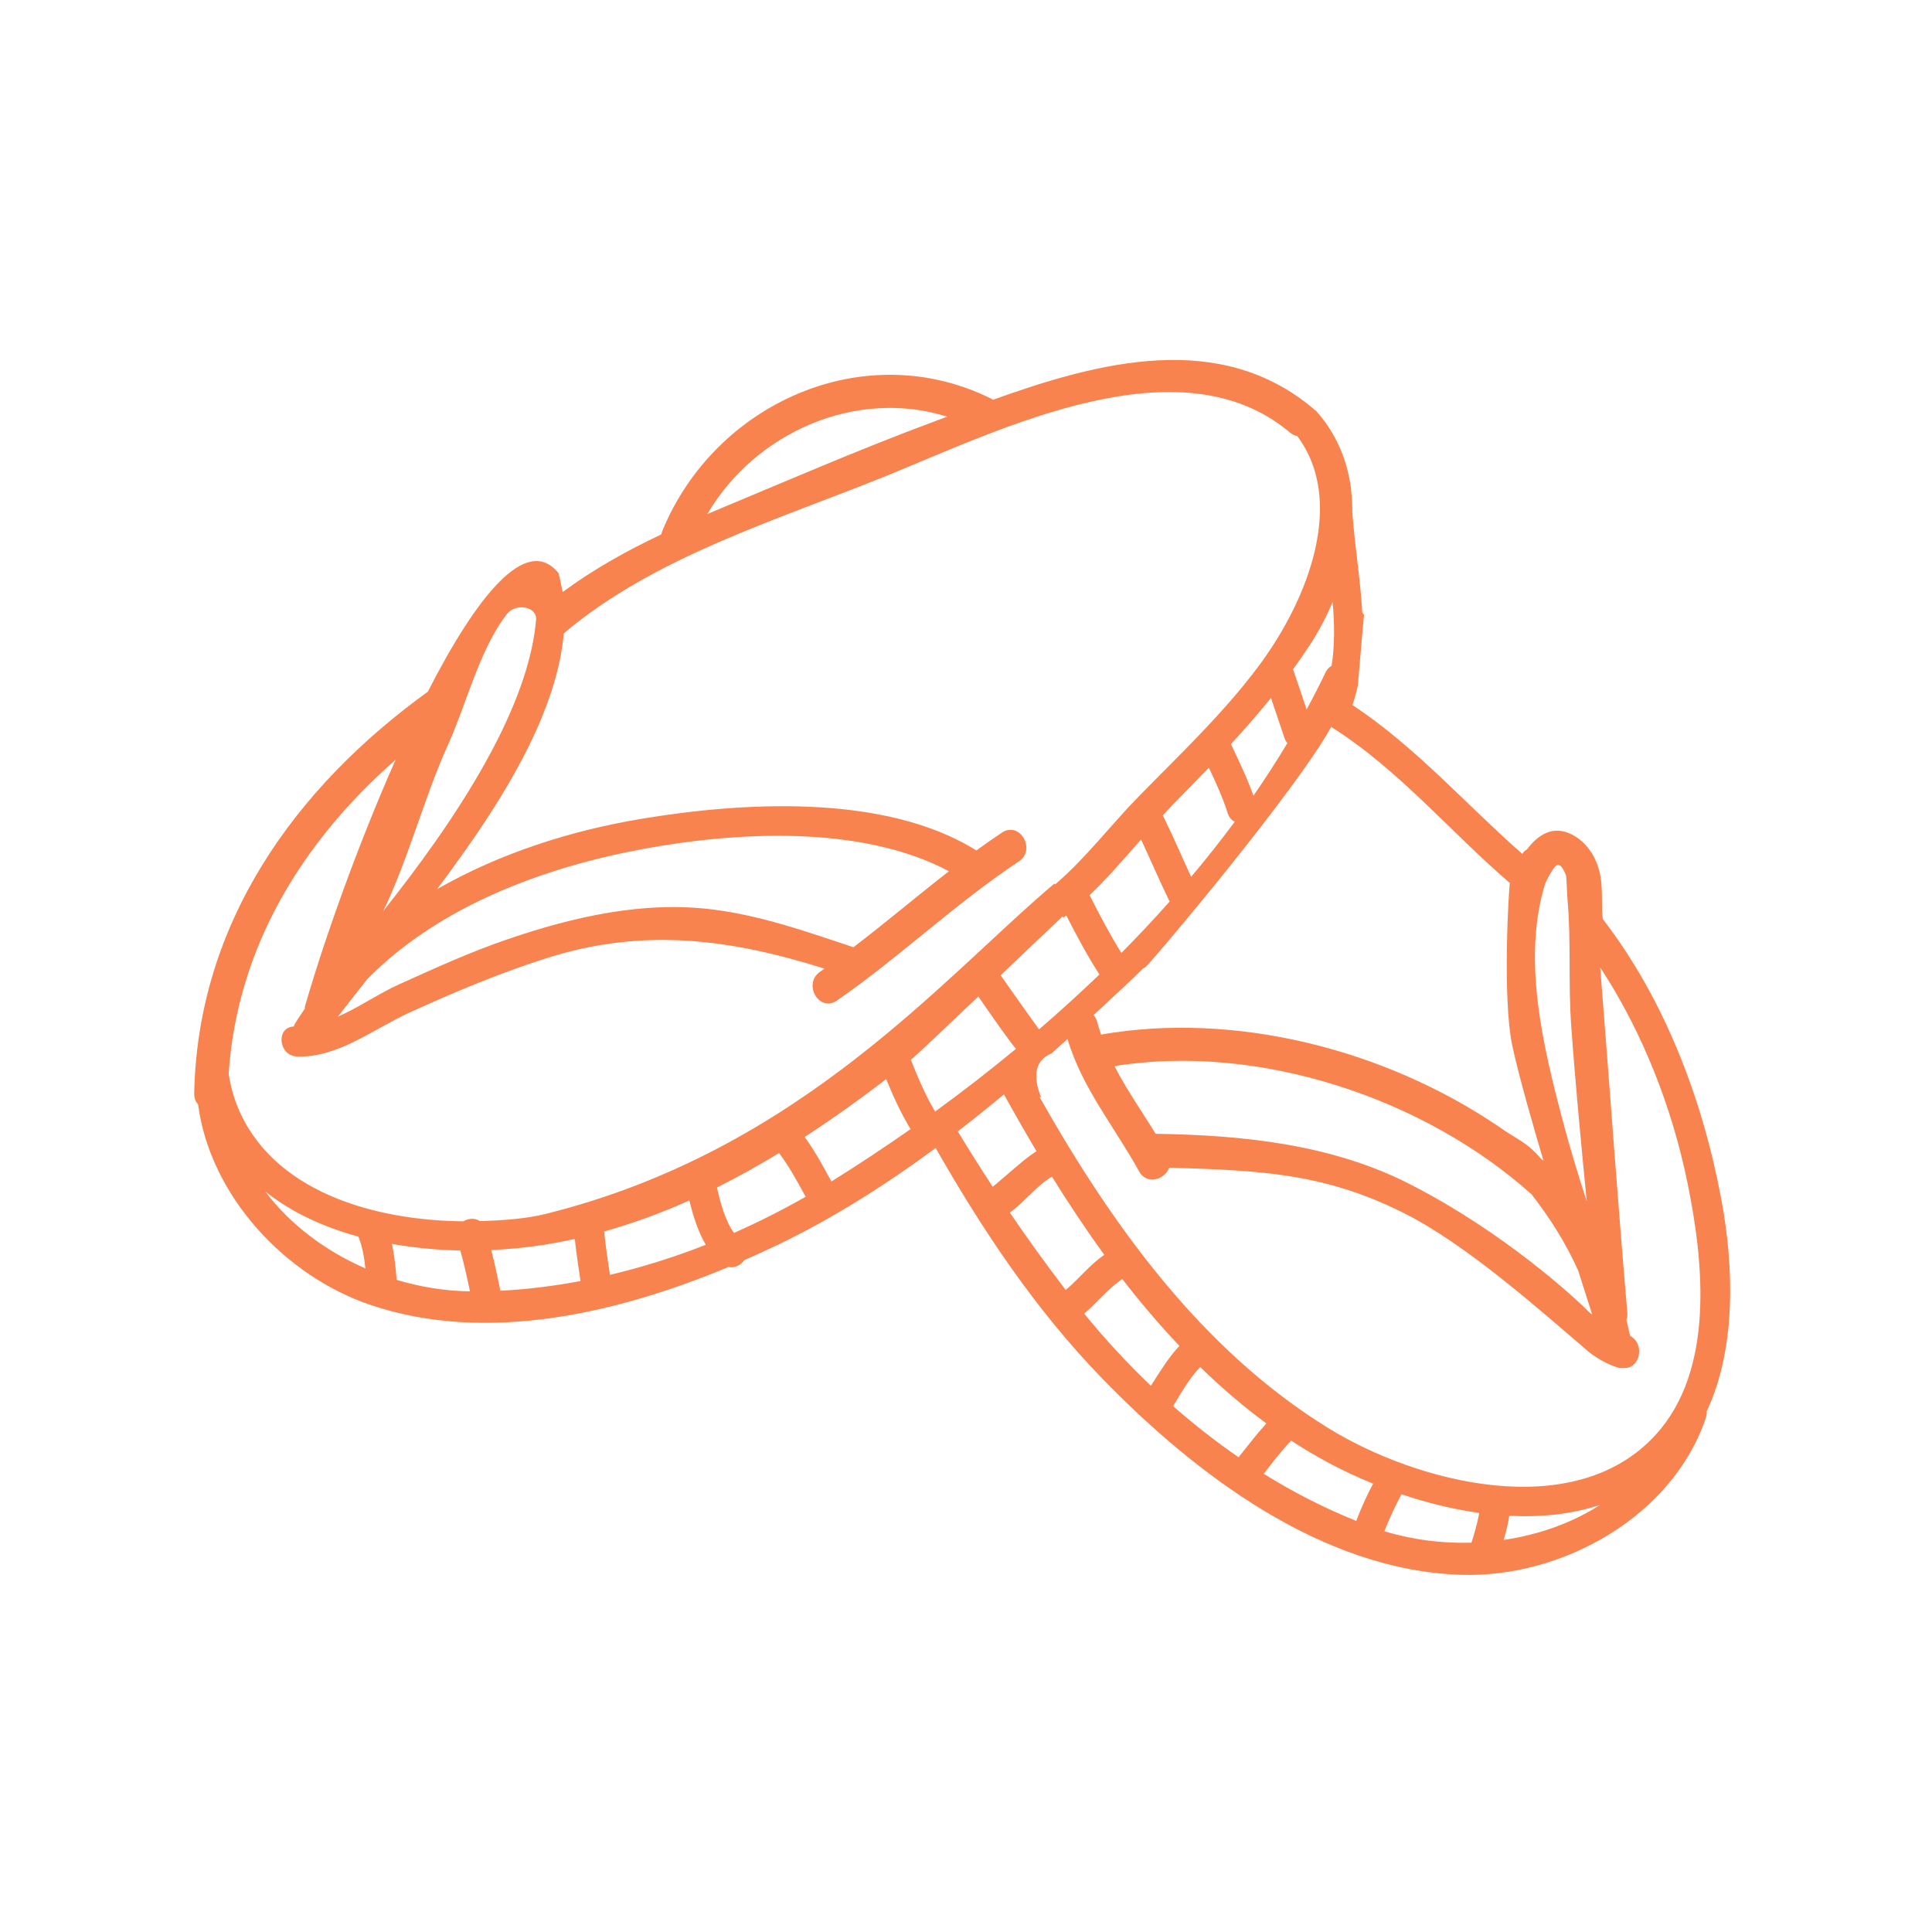
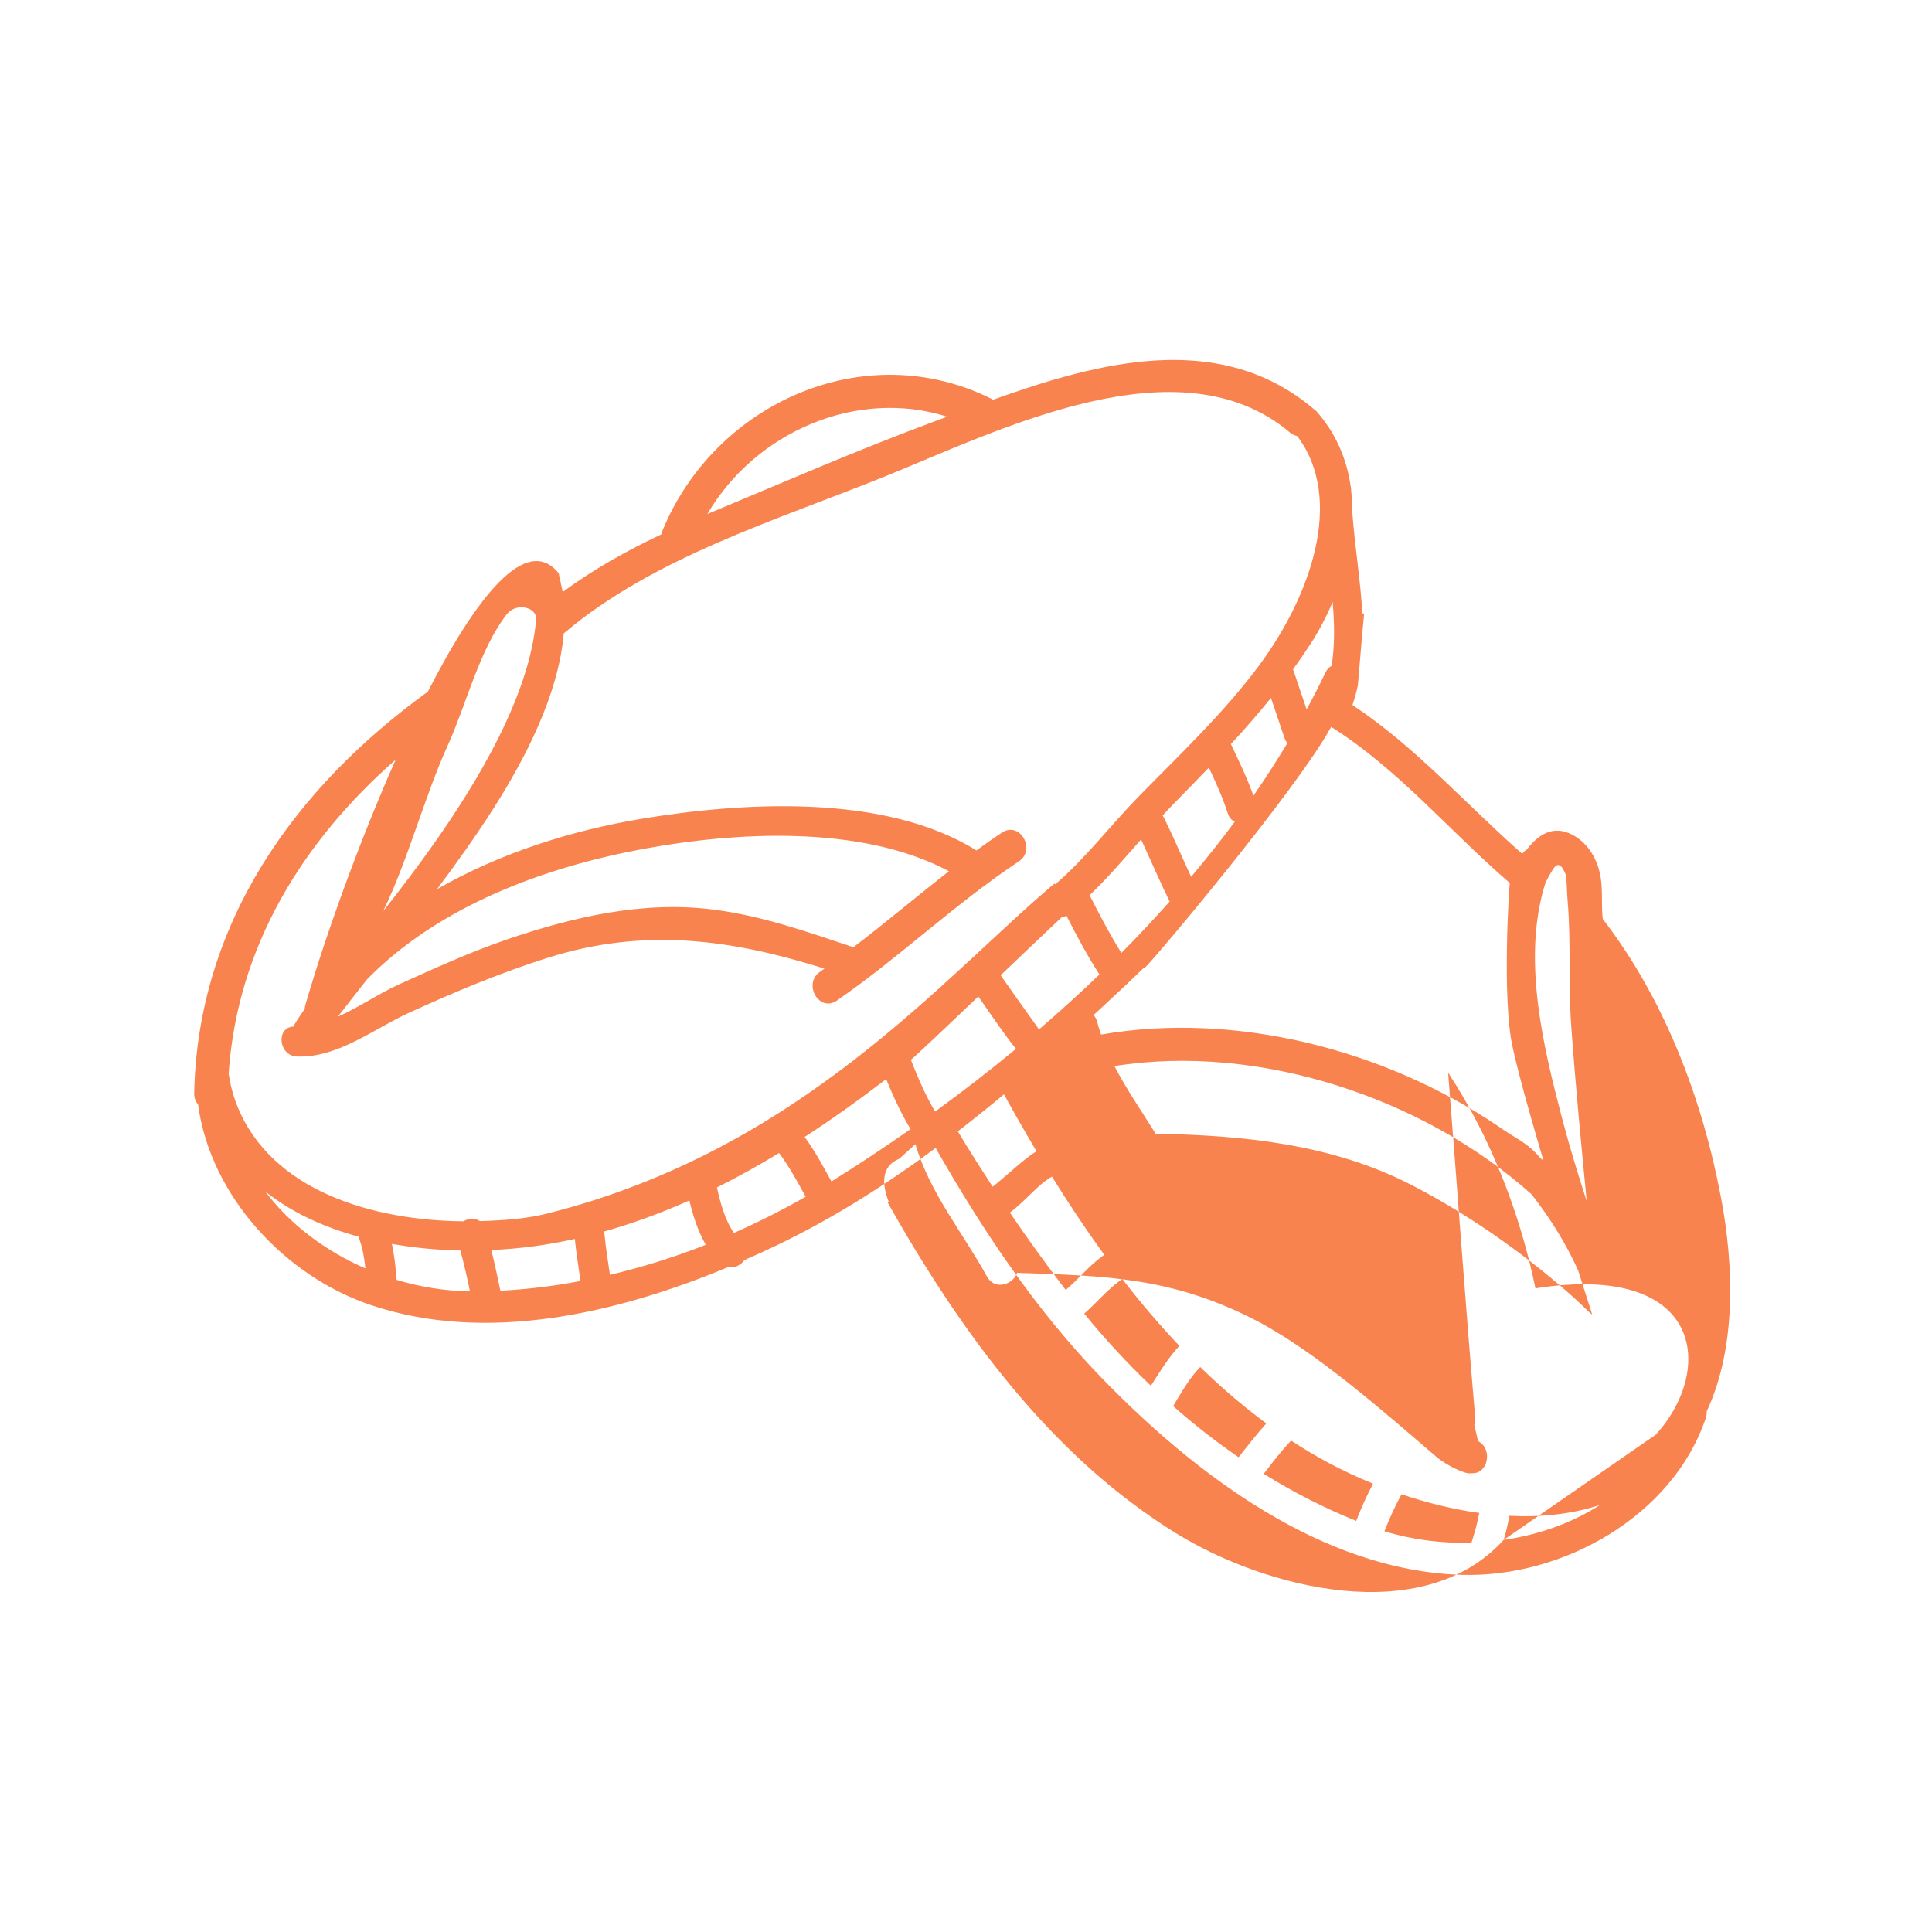
<svg xmlns="http://www.w3.org/2000/svg" xml:space="preserve" style="enable-background:new 0 0 700 700;" viewBox="0 0 700 700" y="0px" x="0px" id="Layer_1" version="1.1">
  <style type="text/css">
	.st0{fill:#F9834E;}
</style>
-   <path d="M623.62,434.29c-6.75-35.94-20.43-72.15-42.92-101.34c-0.55-4.96,0.04-10.06-0.75-15.02  c-1.03-6.43-4.46-12.5-10.41-15.56c-6.93-3.56-12.4,0.16-16.38,5.51c-0.2-0.09-1.3,0.88-1.61,1.5  c-20.54-18.05-38.64-38.81-61.53-53.93c0.78-2.37,1.45-4.73,1.96-7.11c0.74-8.55,1.41-17.1,2.24-25.64  c-0.2-0.22-0.41-0.44-0.62-0.66c-0.7-12.06-2.74-24.2-3.63-36.39c0.01-2.6-0.11-5.17-0.4-7.71c-0.01-0.15-0.01-0.3-0.02-0.44  c0-0.27-0.05-0.53-0.09-0.78c-1.39-10.28-5.47-19.92-12.77-28.03c-0.13-0.06-0.27-0.12-0.4-0.18c-0.13-0.13-0.23-0.27-0.39-0.4  c-33.89-28.56-77.41-17.15-116.14-3.26c-0.22-0.14-0.41-0.29-0.67-0.42c-45.87-22.75-100.09,1.62-119.11,47.92  c-0.18,0.44-0.3,0.86-0.38,1.27c-12.53,5.93-24.57,12.63-35.72,20.88c-0.4-1.9-0.85-3.8-1.19-5.71l-0.06,0.04  c-0.12-0.4-0.04-0.89-0.3-1.22c-11.67-14.34-29.83,8.78-47.31,43c-48.26,34.89-83.42,83.92-84.66,145.55c-0.03,1.7,0.53,3,1.4,3.96  c4.37,33.07,31.4,62.25,62.68,72.75c41.76,14.03,89.07,3.06,129.46-13.81c2.31,0.5,4.56-0.71,5.81-2.51  c3.99-1.75,7.93-3.53,11.74-5.36c20.24-9.68,39.35-21.81,57.56-35.25c17.01,29.89,36.35,58.77,60.12,83.29  c33.72,34.79,79.74,69.81,130.35,71.36c36.71,1.12,76.59-21.24,88.58-56.87c0.28-0.81,0.37-1.59,0.3-2.33  C629.28,488.11,628.12,458.23,623.62,434.29z M559.21,322.34c0.2-0.8,0.47-1.58,0.71-2.38c0.85-1.82,1.8-3.59,2.94-5.26  c1.83-2.68,3.18-0.79,4.4,2.1c0.07,0.17,0.11,0.36,0.17,0.53c0.27,2.93,0.29,5.88,0.54,8.98c1.3,15.35,0.2,30.11,1.32,45.48  c1.52,21.18,3.56,42.31,5.61,63.45c-3.22-9.97-6.29-19.99-8.95-30.13C559.16,379.23,551.86,348.88,559.21,322.34z M576.88,476.27  c-0.35-0.26-0.69-0.52-1.04-0.78c-5.48-5.61-31.18-29.17-65.06-46.47c-28.33-14.47-60.53-17.75-92.05-18.22  c-5.06-8.16-10.58-16.07-14.94-24.54c52.13-8.35,111.97,11.42,151.11,46.45c6.67,8.55,12.44,17.71,16.87,27.55  C573.49,465.59,575.2,470.93,576.88,476.27z M547.05,319.94c-0.3,0.81-2.84,41.72,0.92,59.11c2.48,11.52,7.93,30.24,11.27,41.5  c-0.33-0.28-0.66-0.55-0.99-0.83c-5.18-6.08-8.79-6.9-15.29-11.58c-41.42-28.06-95.6-41.72-144.02-33.3c-0.49-1.49-1-2.96-1.38-4.5  c-0.26-1.07-0.74-1.91-1.33-2.57c7.26-6.7,14.92-13.86,18.23-17.15c0.11,0.01,0.21,0.04,0.32,0.05c3.45-3.19,54.87-64.26,67.53-87.3  C506.7,278.71,525.32,301.27,547.05,319.94z M447.38,297.73c-5.04,6.78-10.3,13.45-15.81,19.96c-3.29-7.08-6.34-14.27-9.78-21.29  c-0.17-0.33-0.36-0.62-0.56-0.89c1.13-1.22,2.25-2.5,3.41-3.67c4.47-4.57,8.94-9.13,13.35-13.72c2.56,5.42,5.02,10.85,6.86,16.58  C445.34,296.25,446.27,297.21,447.38,297.73z M445.97,269.62c5.01-5.44,9.87-10.99,14.53-16.74c1.64,4.87,3.29,9.73,4.93,14.6  c0.25,0.72,0.6,1.29,1,1.78c-3.88,6.44-7.95,12.8-12.28,19.04c-2.27-6.35-5.18-12.4-8.07-18.5  C446.05,269.74,446,269.69,445.97,269.62z M423.73,326.53c0.01,0.04,0.05,0.07,0.06,0.11c-5.65,6.34-11.47,12.58-17.49,18.63  c-4.21-6.76-7.94-13.82-11.51-20.93c6.57-6.3,12.62-13.32,18.63-20.19C416.92,311.59,420.11,319.16,423.73,326.53z M398.34,353.08  c-7.12,6.83-14.42,13.47-21.87,19.88c-0.13-0.16-0.25-0.32-0.37-0.48c-1.19-1.58-11.66-16.41-12.79-18.03  c-0.26-0.37-0.5-0.73-0.76-1.1c9.07-8.65,17.73-16.9,22.49-21.36c0.06,0.17,0.12,0.33,0.18,0.5c0.38-0.27,0.76-0.52,1.13-0.8  C390.05,338.98,393.92,346.2,398.34,353.08z M482.48,241.23c-0.89,0.47-1.68,1.25-2.23,2.42c-2.14,4.51-4.44,8.97-6.83,13.39  l-4.92-14.55c2.17-2.99,4.29-6.04,6.32-9.16c3.1-4.79,5.77-9.92,8.02-15.21C483.52,225.91,483.65,233.65,482.48,241.23z   M343.19,150.97c-1.42,0.53-2.83,1.05-4.23,1.57c-27.88,10.34-55.23,22.27-82.67,33.7C273.68,156.55,310.29,140.57,343.19,150.97z   M162.45,269.55c6.38-14.02,11.31-34.36,21.18-47.02c3.39-4.35,11.07-2.61,10.6,2.01c-2.32,27.44-21.2,58.57-36.55,80.48  c-6.02,8.59-12.37,16.91-18.86,25.15C148.07,311.05,153.66,288.89,162.45,269.55z M233.32,307.54c32.96-6.08,78.53-8.88,110.5,8.12  c-11.63,9.06-22.88,18.59-34.6,27.54c-16.57-5.51-32.96-11.35-50.56-13.62c-25.49-3.3-51.03,2.62-75.01,10.82  c-13.32,4.56-26.2,10.44-39.01,16.23c-7.27,3.28-14.59,8.35-22.23,11.74c3.53-4.56,7.09-9.1,10.66-13.63  C159.22,328.2,197.19,314.21,233.32,307.54z M96.12,431.71c9.66,7.69,21.33,12.95,33.75,16.35c0,0.02,0,0.04,0.02,0.06  c1.44,3.65,2.08,7.54,2.5,11.45C118.06,453.33,105.24,443.82,96.12,431.71z M143.72,463.73c-0.35-4.35-0.8-8.76-1.74-13.04  c8.22,1.44,16.59,2.24,24.8,2.38c1.38,4.89,2.46,9.83,3.5,14.81C161.39,467.77,152.4,466.33,143.72,463.73z M173.87,442.43  c-1.74-1.21-4.13-1.04-5.96,0.07c-33.02-0.27-69.54-11.08-81.91-41.69c-1.55-3.83-2.54-7.77-3.16-11.76  c3.11-46.09,26.88-84.28,60.51-113.8c-13.52,30.49-25.56,64.31-32.38,87.76c-0.27,0.93-0.57,1.7-0.55,2.49  c-1.19,1.77-2.41,3.51-3.51,5.35c-0.21,0.36-0.37,0.72-0.48,1.08c-6.51,0.23-5.61,10.6,1.19,10.86c14.74,0.55,27.7-9.97,40.55-15.83  c16.46-7.51,33.07-14.5,50.34-19.95c35.3-11.14,66.8-6.55,100.2,3.93c-0.53,0.37-1.04,0.77-1.58,1.13  c-6.37,4.4-0.34,14.89,6.1,10.45c22.77-15.74,42.79-35.07,65.87-50.38c6.47-4.29,0.42-14.77-6.1-10.45  c-3.13,2.08-6.2,4.24-9.24,6.45c-33.65-21.03-86-17.31-121.2-11.49c-25.44,4.21-51.41,12.43-74.21,25.52  c7.13-9.51,14.03-19.19,20.43-29.24c11.02-17.31,23.55-40.83,25.48-63.44c32.66-27.73,77.75-41.21,116.9-57.08  c41.18-16.7,106.23-49.39,146.16-15.74c0.87,0.73,1.79,1.14,2.71,1.35c17.27,22.94,4.78,58.14-14.02,83.34  c-12.78,17.14-28.56,32.03-43.48,47.26c-10.04,10.25-19.16,22.35-30.21,31.8c-0.09-0.1-0.17-0.21-0.26-0.3  c-40.26,33.9-91.99,96.64-184.11,119.65C190.7,441.59,182.42,442.17,173.87,442.43z M181.3,467.66c-1.02-4.93-2.06-9.87-3.3-14.75  c5.32-0.24,10.5-0.7,15.43-1.36c4.99-0.68,9.94-1.57,14.83-2.66c0.53,5.1,1.34,10.18,2.07,15.25  C200.71,465.96,191.01,467.16,181.3,467.66z M220.99,461.9c-0.75-5.07-1.56-10.13-2.03-15.21c-0.02-0.17-0.06-0.32-0.09-0.49  c10.53-2.96,20.83-6.76,30.9-11.25c1.29,5.4,3.11,11.21,5.96,16.06C244.43,455.46,232.8,459.1,220.99,461.9z M265.94,446.71  c-3.28-4.56-5.06-11.32-6.16-16.48c7.65-3.8,15.14-8.01,22.49-12.47c3.73,4.95,6.65,10.41,9.64,15.84  C283.51,438.38,274.84,442.77,265.94,446.71z M301.58,427.86c-0.11,0.07-0.23,0.13-0.33,0.2c-3.03-5.5-5.99-11.06-9.72-16.12  c10.16-6.58,20.01-13.65,29.55-20.96c2.54,6.23,5.35,12.38,8.84,18.12C320.5,415.69,311.02,421.97,301.58,427.86z M338.81,402.74  c-3.53-5.93-6.25-12.33-8.79-18.75c1.9-1.52,12.65-11.71,24.45-22.95c4.75,6.94,11.29,16.27,13.64,18.97  C358.51,387.95,348.72,395.54,338.81,402.74z M359.67,429.98c-4.3-6.59-8.55-13.25-12.64-20.07c5.65-4.36,11.24-8.84,16.72-13.4  c3.78,6.85,7.72,13.74,11.81,20.62c-3.09,1.9-5.85,4.32-8.61,6.68c-2.11,1.8-4.18,3.62-6.31,5.4  C360.34,429.47,360,429.72,359.67,429.98z M386.13,467.38c-6.89-9.01-13.67-18.36-20.25-28.04c5.46-3.93,10.04-10.12,15.27-13.01  c5.96,9.61,12.27,19.1,18.95,28.33C394.87,458.21,390.93,463.36,386.13,467.38z M392.82,475.95c4.7-4.04,8.61-9.08,13.82-12.52  c6.5,8.44,13.41,16.52,20.67,24.21c-4.06,4.37-7.11,9.43-10.32,14.45C408.36,493.86,400.27,485.1,392.82,475.95z M425.04,509.46  c3-4.9,5.86-10.1,9.82-14.16c7.55,7.37,15.54,14.22,23.97,20.43c-3.54,3.92-6.77,8.1-10.07,12.26  C440.51,522.3,432.57,516.1,425.04,509.46z M491.39,551.05c-11.62-4.68-22.83-10.4-33.51-17.06c3.17-4.13,6.33-8.28,9.92-12.03  c4.46,2.91,9.04,5.65,13.75,8.16c4.98,2.64,10.33,5.16,15.94,7.45C495.18,541.95,493.14,546.43,491.39,551.05z M533.14,558.95  c-10.7,0.3-21.46-1.07-31.54-4.15c1.77-4.59,3.87-9.05,6.19-13.4c9.07,3.06,18.59,5.44,28.17,6.77  C535.3,551.82,534.27,555.41,533.14,558.95z M544.8,557.94c0.87-2.88,1.58-5.79,2.04-8.74c11.32,0.57,22.49-0.51,32.86-3.92  C569.35,551.93,557.3,556.12,544.8,557.94z M599.91,519.82c-29.42,32.33-86.51,17.4-118.53-2.32  c-45.86-28.24-78.56-73.63-104.72-120.03c0.18,0.02,0.37,0.04,0.55,0.06c-2.59-6.24-2.98-13.19,3.71-15.8  c1.12-0.99,3.23-2.89,5.86-5.29c5.23,17.72,17.1,31.91,25.92,47.95c2.83,5.14,9.43,2.97,10.93-1.33c32.36,1.03,55.7,1.75,85,16.45  c22.75,11.42,48.87,34.79,67.43,50.65c3,2.23,6.23,4.07,9.83,5.25c0.91,0.3,1.78,0.35,2.58,0.24c5.66,0.34,7.72-8.68,2.13-11.67  c-0.39-1.94-0.86-3.85-1.32-5.75c0.28-0.74,0.42-1.57,0.34-2.53c-3.6-41.7-6.51-83.46-9.83-125.17  c15.43,23.49,26.09,50.96,31.64,78.15C617.25,457.2,621.36,496.26,599.91,519.82z" class="st0" />
+   <path d="M623.62,434.29c-6.75-35.94-20.43-72.15-42.92-101.34c-0.55-4.96,0.04-10.06-0.75-15.02  c-1.03-6.43-4.46-12.5-10.41-15.56c-6.93-3.56-12.4,0.16-16.38,5.51c-0.2-0.09-1.3,0.88-1.61,1.5  c-20.54-18.05-38.64-38.81-61.53-53.93c0.78-2.37,1.45-4.73,1.96-7.11c0.74-8.55,1.41-17.1,2.24-25.64  c-0.2-0.22-0.41-0.44-0.62-0.66c-0.7-12.06-2.74-24.2-3.63-36.39c0.01-2.6-0.11-5.17-0.4-7.71c-0.01-0.15-0.01-0.3-0.02-0.44  c0-0.27-0.05-0.53-0.09-0.78c-1.39-10.28-5.47-19.92-12.77-28.03c-0.13-0.06-0.27-0.12-0.4-0.18c-0.13-0.13-0.23-0.27-0.39-0.4  c-33.89-28.56-77.41-17.15-116.14-3.26c-0.22-0.14-0.41-0.29-0.67-0.42c-45.87-22.75-100.09,1.62-119.11,47.92  c-0.18,0.44-0.3,0.86-0.38,1.27c-12.53,5.93-24.57,12.63-35.72,20.88c-0.4-1.9-0.85-3.8-1.19-5.71l-0.06,0.04  c-0.12-0.4-0.04-0.89-0.3-1.22c-11.67-14.34-29.83,8.78-47.31,43c-48.26,34.89-83.42,83.92-84.66,145.55c-0.03,1.7,0.53,3,1.4,3.96  c4.37,33.07,31.4,62.25,62.68,72.75c41.76,14.03,89.07,3.06,129.46-13.81c2.31,0.5,4.56-0.71,5.81-2.51  c3.99-1.75,7.93-3.53,11.74-5.36c20.24-9.68,39.35-21.81,57.56-35.25c17.01,29.89,36.35,58.77,60.12,83.29  c33.72,34.79,79.74,69.81,130.35,71.36c36.71,1.12,76.59-21.24,88.58-56.87c0.28-0.81,0.37-1.59,0.3-2.33  C629.28,488.11,628.12,458.23,623.62,434.29z M559.21,322.34c0.2-0.8,0.47-1.58,0.71-2.38c0.85-1.82,1.8-3.59,2.94-5.26  c1.83-2.68,3.18-0.79,4.4,2.1c0.07,0.17,0.11,0.36,0.17,0.53c0.27,2.93,0.29,5.88,0.54,8.98c1.3,15.35,0.2,30.11,1.32,45.48  c1.52,21.18,3.56,42.31,5.61,63.45c-3.22-9.97-6.29-19.99-8.95-30.13C559.16,379.23,551.86,348.88,559.21,322.34z M576.88,476.27  c-0.35-0.26-0.69-0.52-1.04-0.78c-5.48-5.61-31.18-29.17-65.06-46.47c-28.33-14.47-60.53-17.75-92.05-18.22  c-5.06-8.16-10.58-16.07-14.94-24.54c52.13-8.35,111.97,11.42,151.11,46.45c6.67,8.55,12.44,17.71,16.87,27.55  C573.49,465.59,575.2,470.93,576.88,476.27z M547.05,319.94c-0.3,0.81-2.84,41.72,0.92,59.11c2.48,11.52,7.93,30.24,11.27,41.5  c-0.33-0.28-0.66-0.55-0.99-0.83c-5.18-6.08-8.79-6.9-15.29-11.58c-41.42-28.06-95.6-41.72-144.02-33.3c-0.49-1.49-1-2.96-1.38-4.5  c-0.26-1.07-0.74-1.91-1.33-2.57c7.26-6.7,14.92-13.86,18.23-17.15c0.11,0.01,0.21,0.04,0.32,0.05c3.45-3.19,54.87-64.26,67.53-87.3  C506.7,278.71,525.32,301.27,547.05,319.94z M447.38,297.73c-5.04,6.78-10.3,13.45-15.81,19.96c-3.29-7.08-6.34-14.27-9.78-21.29  c-0.17-0.33-0.36-0.62-0.56-0.89c1.13-1.22,2.25-2.5,3.41-3.67c4.47-4.57,8.94-9.13,13.35-13.72c2.56,5.42,5.02,10.85,6.86,16.58  C445.34,296.25,446.27,297.21,447.38,297.73z M445.97,269.62c5.01-5.44,9.87-10.99,14.53-16.74c1.64,4.87,3.29,9.73,4.93,14.6  c0.25,0.72,0.6,1.29,1,1.78c-3.88,6.44-7.95,12.8-12.28,19.04c-2.27-6.35-5.18-12.4-8.07-18.5  C446.05,269.74,446,269.69,445.97,269.62z M423.73,326.53c0.01,0.04,0.05,0.07,0.06,0.11c-5.65,6.34-11.47,12.58-17.49,18.63  c-4.21-6.76-7.94-13.82-11.51-20.93c6.57-6.3,12.62-13.32,18.63-20.19C416.92,311.59,420.11,319.16,423.73,326.53z M398.34,353.08  c-7.12,6.83-14.42,13.47-21.87,19.88c-0.13-0.16-0.25-0.32-0.37-0.48c-1.19-1.58-11.66-16.41-12.79-18.03  c-0.26-0.37-0.5-0.73-0.76-1.1c9.07-8.65,17.73-16.9,22.49-21.36c0.06,0.17,0.12,0.33,0.18,0.5c0.38-0.27,0.76-0.52,1.13-0.8  C390.05,338.98,393.92,346.2,398.34,353.08z M482.48,241.23c-0.89,0.47-1.68,1.25-2.23,2.42c-2.14,4.51-4.44,8.97-6.83,13.39  l-4.92-14.55c2.17-2.99,4.29-6.04,6.32-9.16c3.1-4.79,5.77-9.92,8.02-15.21C483.52,225.91,483.65,233.65,482.48,241.23z   M343.19,150.97c-1.42,0.53-2.83,1.05-4.23,1.57c-27.88,10.34-55.23,22.27-82.67,33.7C273.68,156.55,310.29,140.57,343.19,150.97z   M162.45,269.55c6.38-14.02,11.31-34.36,21.18-47.02c3.39-4.35,11.07-2.61,10.6,2.01c-2.32,27.44-21.2,58.57-36.55,80.48  c-6.02,8.59-12.37,16.91-18.86,25.15C148.07,311.05,153.66,288.89,162.45,269.55z M233.32,307.54c32.96-6.08,78.53-8.88,110.5,8.12  c-11.63,9.06-22.88,18.59-34.6,27.54c-16.57-5.51-32.96-11.35-50.56-13.62c-25.49-3.3-51.03,2.62-75.01,10.82  c-13.32,4.56-26.2,10.44-39.01,16.23c-7.27,3.28-14.59,8.35-22.23,11.74c3.53-4.56,7.09-9.1,10.66-13.63  C159.22,328.2,197.19,314.21,233.32,307.54z M96.12,431.71c9.66,7.69,21.33,12.95,33.75,16.35c0,0.02,0,0.04,0.02,0.06  c1.44,3.65,2.08,7.54,2.5,11.45C118.06,453.33,105.24,443.82,96.12,431.71z M143.72,463.73c-0.35-4.35-0.8-8.76-1.74-13.04  c8.22,1.44,16.59,2.24,24.8,2.38c1.38,4.89,2.46,9.83,3.5,14.81C161.39,467.77,152.4,466.33,143.72,463.73z M173.87,442.43  c-1.74-1.21-4.13-1.04-5.96,0.07c-33.02-0.27-69.54-11.08-81.91-41.69c-1.55-3.83-2.54-7.77-3.16-11.76  c3.11-46.09,26.88-84.28,60.51-113.8c-13.52,30.49-25.56,64.31-32.38,87.76c-0.27,0.93-0.57,1.7-0.55,2.49  c-1.19,1.77-2.41,3.51-3.51,5.35c-0.21,0.36-0.37,0.72-0.48,1.08c-6.51,0.23-5.61,10.6,1.19,10.86c14.74,0.55,27.7-9.97,40.55-15.83  c16.46-7.51,33.07-14.5,50.34-19.95c35.3-11.14,66.8-6.55,100.2,3.93c-0.53,0.37-1.04,0.77-1.58,1.13  c-6.37,4.4-0.34,14.89,6.1,10.45c22.77-15.74,42.79-35.07,65.87-50.38c6.47-4.29,0.42-14.77-6.1-10.45  c-3.13,2.08-6.2,4.24-9.24,6.45c-33.65-21.03-86-17.31-121.2-11.49c-25.44,4.21-51.41,12.43-74.21,25.52  c7.13-9.51,14.03-19.19,20.43-29.24c11.02-17.31,23.55-40.83,25.48-63.44c32.66-27.73,77.75-41.21,116.9-57.08  c41.18-16.7,106.23-49.39,146.16-15.74c0.87,0.73,1.79,1.14,2.71,1.35c17.27,22.94,4.78,58.14-14.02,83.34  c-12.78,17.14-28.56,32.03-43.48,47.26c-10.04,10.25-19.16,22.35-30.21,31.8c-0.09-0.1-0.17-0.21-0.26-0.3  c-40.26,33.9-91.99,96.64-184.11,119.65C190.7,441.59,182.42,442.17,173.87,442.43z M181.3,467.66c-1.02-4.93-2.06-9.87-3.3-14.75  c5.32-0.24,10.5-0.7,15.43-1.36c4.99-0.68,9.94-1.57,14.83-2.66c0.53,5.1,1.34,10.18,2.07,15.25  C200.71,465.96,191.01,467.16,181.3,467.66z M220.99,461.9c-0.75-5.07-1.56-10.13-2.03-15.21c-0.02-0.17-0.06-0.32-0.09-0.49  c10.53-2.96,20.83-6.76,30.9-11.25c1.29,5.4,3.11,11.21,5.96,16.06C244.43,455.46,232.8,459.1,220.99,461.9z M265.94,446.71  c-3.28-4.56-5.06-11.32-6.16-16.48c7.65-3.8,15.14-8.01,22.49-12.47c3.73,4.95,6.65,10.41,9.64,15.84  C283.51,438.38,274.84,442.77,265.94,446.71z M301.58,427.86c-0.11,0.07-0.23,0.13-0.33,0.2c-3.03-5.5-5.99-11.06-9.72-16.12  c10.16-6.58,20.01-13.65,29.55-20.96c2.54,6.23,5.35,12.38,8.84,18.12C320.5,415.69,311.02,421.97,301.58,427.86z M338.81,402.74  c-3.53-5.93-6.25-12.33-8.79-18.75c1.9-1.52,12.65-11.71,24.45-22.95c4.75,6.94,11.29,16.27,13.64,18.97  C358.51,387.95,348.72,395.54,338.81,402.74z M359.67,429.98c-4.3-6.59-8.55-13.25-12.64-20.07c5.65-4.36,11.24-8.84,16.72-13.4  c3.78,6.85,7.72,13.74,11.81,20.62c-3.09,1.9-5.85,4.32-8.61,6.68c-2.11,1.8-4.18,3.62-6.31,5.4  C360.34,429.47,360,429.72,359.67,429.98z M386.13,467.38c-6.89-9.01-13.67-18.36-20.25-28.04c5.46-3.93,10.04-10.12,15.27-13.01  c5.96,9.61,12.27,19.1,18.95,28.33C394.87,458.21,390.93,463.36,386.13,467.38z M392.82,475.95c4.7-4.04,8.61-9.08,13.82-12.52  c6.5,8.44,13.41,16.52,20.67,24.21c-4.06,4.37-7.11,9.43-10.32,14.45C408.36,493.86,400.27,485.1,392.82,475.95z M425.04,509.46  c3-4.9,5.86-10.1,9.82-14.16c7.55,7.37,15.54,14.22,23.97,20.43c-3.54,3.92-6.77,8.1-10.07,12.26  C440.51,522.3,432.57,516.1,425.04,509.46z M491.39,551.05c-11.62-4.68-22.83-10.4-33.51-17.06c3.17-4.13,6.33-8.28,9.92-12.03  c4.46,2.91,9.04,5.65,13.75,8.16c4.98,2.64,10.33,5.16,15.94,7.45C495.18,541.95,493.14,546.43,491.39,551.05z M533.14,558.95  c-10.7,0.3-21.46-1.07-31.54-4.15c1.77-4.59,3.87-9.05,6.19-13.4c9.07,3.06,18.59,5.44,28.17,6.77  C535.3,551.82,534.27,555.41,533.14,558.95z M544.8,557.94c0.87-2.88,1.58-5.79,2.04-8.74c11.32,0.57,22.49-0.51,32.86-3.92  C569.35,551.93,557.3,556.12,544.8,557.94z c-29.42,32.33-86.51,17.4-118.53-2.32  c-45.86-28.24-78.56-73.63-104.72-120.03c0.18,0.02,0.37,0.04,0.55,0.06c-2.59-6.24-2.98-13.19,3.71-15.8  c1.12-0.99,3.23-2.89,5.86-5.29c5.23,17.72,17.1,31.91,25.92,47.95c2.83,5.14,9.43,2.97,10.93-1.33c32.36,1.03,55.7,1.75,85,16.45  c22.75,11.42,48.87,34.79,67.43,50.65c3,2.23,6.23,4.07,9.83,5.25c0.91,0.3,1.78,0.35,2.58,0.24c5.66,0.34,7.72-8.68,2.13-11.67  c-0.39-1.94-0.86-3.85-1.32-5.75c0.28-0.74,0.42-1.57,0.34-2.53c-3.6-41.7-6.51-83.46-9.83-125.17  c15.43,23.49,26.09,50.96,31.64,78.15C617.25,457.2,621.36,496.26,599.91,519.82z" class="st0" />
</svg>